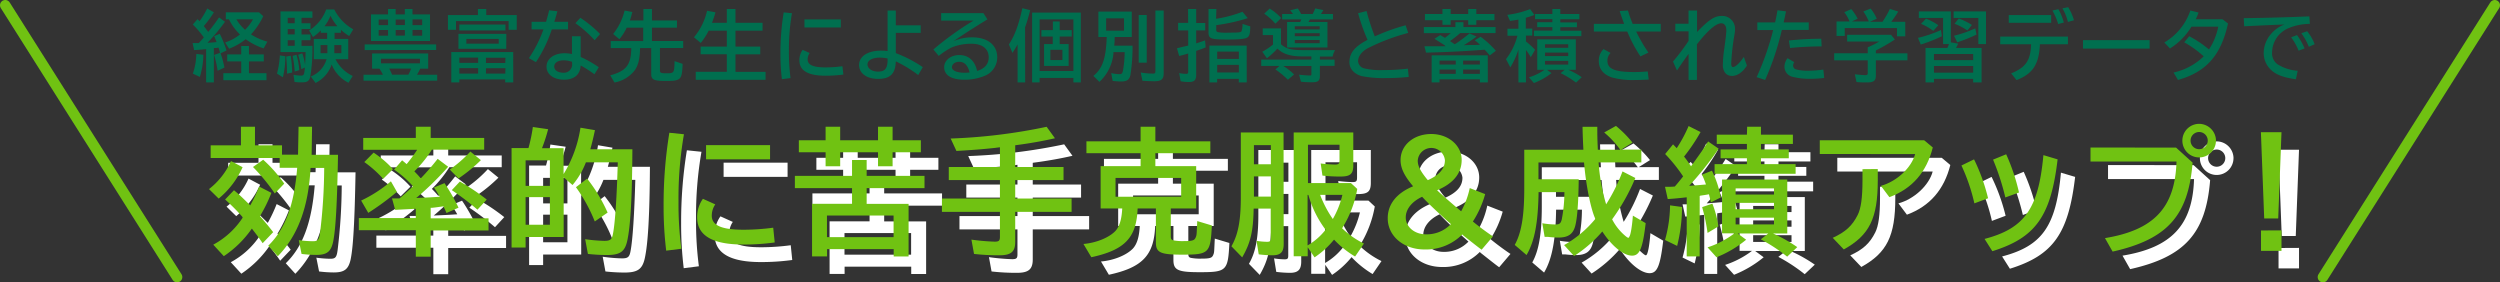
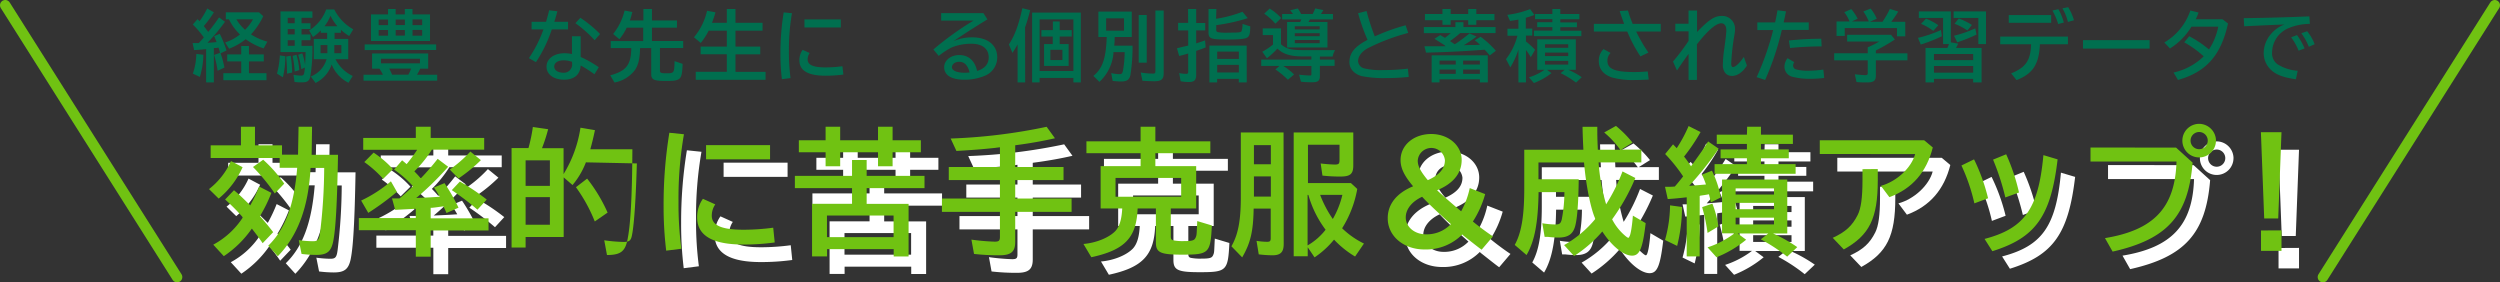
<svg xmlns="http://www.w3.org/2000/svg" viewBox="0 0 713 80.52">
  <rect x="0" y="0" width="713" height="80.52" fill="#333333" stroke="none" />
  <defs>
    <style>.cls-1{fill:#006f4f;}.cls-2{fill:#fff;}.cls-3{fill:#70c212;}.cls-4{fill:none;stroke:#70c212;stroke-linecap:round;stroke-miterlimit:10;stroke-width:3px;}</style>
  </defs>
  <g id="レイヤー_2" data-name="レイヤー 2">
    <g id="レイヤー_1-2" data-name="レイヤー 1">
      <path class="cls-1" d="M55.77,12.28l.92,0c.49-.51.73-.77,1.44-1.59A26.06,26.06,0,0,0,55,7l1.32-1.54c.15.13.35.33.6.59A27.19,27.19,0,0,0,59.1,2.43L61,3.51a30.94,30.94,0,0,1-2.87,3.92l.75,1c.15.18.26.35.51.68,1.23-1.52,2.33-3,3.08-4.14l1.7,1.23a52,52,0,0,1-5,6c1.3-.07,1.83-.11,2.6-.2-.28-.75-.41-1.08-.68-1.7l1.59-.66a31.83,31.83,0,0,1,1.92,4.76l-1.7.8A24.56,24.56,0,0,1,64,19.27l-1.94.91a28.3,28.3,0,0,0-1-4.52l1.65-.58,0-.15,0-.07c-.09-.33-.29-1-.38-1.28l-.33.05-.39.06-.22,0-.4,0V23.5H58.79V14c-1.24.14-2.27.22-3.42.29l-.44-2ZM55,21a18.75,18.75,0,0,0,1-5.62l2,.24a22.75,22.75,0,0,1-1,6.31ZM68.8,13.12H71v2.4h4.23v2H71v3.35h5v2H63.7v-2h5.1V17.51h-4v-2h4Zm6.28-8.51a20.12,20.12,0,0,1-3.5,5.2,16.54,16.54,0,0,0,4.67,2.07L75.19,13.8a18.19,18.19,0,0,1-5.11-2.62,18.14,18.14,0,0,1-4.74,2.71l-1.13-1.78a13.64,13.64,0,0,0,4.24-2.28,14.67,14.67,0,0,1-3.14-4.32h-.9v-2h9.46Zm-7.67.9a12.75,12.75,0,0,0,2.49,3,14.65,14.65,0,0,0,2.27-3Z" />
      <path class="cls-1" d="M79,21a25.7,25.7,0,0,0,.82-5.2l1.56.24a25.45,25.45,0,0,1-.7,6Zm10.1-7.93a48.29,48.29,0,0,1-.62,8.84c-.31,1.21-.86,1.58-2.38,1.58A14.63,14.63,0,0,1,84,23.37l-.29-2.05a10.61,10.61,0,0,0,2.07.24c.86,0,1-.17,1.17-2.31l-1,.46a28.88,28.88,0,0,0-.9-4.08l1.15-.42A15.32,15.32,0,0,1,87,18.52c.06-.77.13-2.14.15-3.68H80V3.26h9.1V5.07H86V6.64h2.56V8.29H86V9.83h2.56v1.64H86v1.61ZM81.86,21a46.32,46.32,0,0,0-.25-4.87l1.31-.24a36.32,36.32,0,0,1,.41,4.8Zm.19-14.37h2V5.07h-2Zm0,3.19h2V8.29h-2Zm0,3.25h2V11.47h-2Zm2,7.34a30.7,30.7,0,0,0-.6-4.46l1.1-.35A19.21,19.21,0,0,1,85.34,20Zm15.34,3.19a9.94,9.94,0,0,1-4.8-5.22A9.14,9.14,0,0,1,90,23.66l-1.36-1.85a7.46,7.46,0,0,0,4.49-4.92H89.49V11.11H93.3V9.35H91.49V8.67a13.1,13.1,0,0,1-2.23,1.89l-1.1-1.87a12,12,0,0,0,4.88-6h2.29a13.39,13.39,0,0,0,5.42,5.67l-1.17,1.92a16,16,0,0,1-2.36-1.79v.86h-1.8v1.76h3.9v5.78H95.68a10.62,10.62,0,0,0,4.92,4.78ZM91.43,12.85v2.32h1.94V12.85ZM96.25,7.5a13.82,13.82,0,0,1-2-3,11.89,11.89,0,0,1-1.72,3Zm-.9,7.67h2V12.85h-2Z" />
      <path class="cls-1" d="M119.85,19.58a16.6,16.6,0,0,1-.93,1.74h5.76V23h-21V21.32h5.54a15.34,15.34,0,0,0-1-1.74h-2.1V15.24h16v4.34Zm4.54-6.92v1.61H104V12.66ZM110.66,2.56h2.18V4.1h2.62V2.56h2.18V4.1h5v7.59H105.8V4.1h4.86ZM108,7.17h2.67V5.58H108Zm0,3h2.67V8.56H108Zm.66,7.89h11.11V16.76H108.65Zm2.34,1.5a15.93,15.93,0,0,1,.83,1.74h4.63a14.73,14.73,0,0,0,.8-1.74Zm1.85-12.41h2.62V5.58h-2.62Zm0,3h2.62V8.56h-2.62Zm7.56-4.61h-2.76V7.17h2.76Zm0,3h-2.76v1.63h2.76Z" />
-       <path class="cls-1" d="M147.38,4.3V8.49h-2.32V6h-15V8.49h-2.31V4.3h8.55V2.56h2.38V4.3Zm-1,19.2h-2.3v-.86H131v.86h-2.29V14.84h17.66Zm-2-9.59H130.75V9.66H144.4ZM144.16,7V8.69H131V7ZM131,17.93h5.36v-1.5H131ZM131,21h5.36V19.43H131ZM133,12.46h9.24V11.11H133Zm11.15,4H138.6v1.5h5.51Zm0,3H138.6V21h5.51Z" />
      <path class="cls-1" d="M155.73,6.22c.46-1.57.62-2.14.88-3.29l2.36.29c-.35,1.26-.51,1.85-.88,3H162V8.38h-4.63a38.6,38.6,0,0,1-4.52,9.35l-2-1.15A36.78,36.78,0,0,0,155,8.38h-3.39V6.22Zm9.88,4.12v5.91a31.31,31.31,0,0,1,5.16,2.93l-1.24,2a35.41,35.41,0,0,0-3.92-2.51c-.16,2.62-1.81,4.05-4.74,4.05s-5-1.47-5-3.72,2.14-3.82,5.18-3.82a9.41,9.41,0,0,1,2.07.24V10.34Zm-2.45,7.3a7.08,7.08,0,0,0-2.4-.44c-1.61,0-2.69.7-2.69,1.78s1.1,1.77,2.73,1.77a2.36,2.36,0,0,0,2.36-2.67Zm6.44-6.17a34.52,34.52,0,0,0-5.49-4.85l1.41-1.55a35,35,0,0,1,5.62,4.63Z" />
      <path class="cls-1" d="M183.5,5.84V2.56h2.44V5.84h7.13V7.89h-7.13v3.8h8.91v2h-6.64v6.35c0,.75.27.86,1.9.86,2.07,0,2.16-.13,2.27-2.91l0-.55,2.3.77c-.16,4.55-.47,4.88-4.77,4.88-3.46,0-4.18-.36-4.18-2V13.71h-3.18c-.07,3-.46,4.66-1.39,6.16a9.42,9.42,0,0,1-5.91,3.66l-1.21-2.05c4.59-1.22,5.95-3,6-7.77h-5.86v-2h9.26V7.89h-4.7a15.84,15.84,0,0,1-2.09,3.29L174.87,9.7A17.41,17.41,0,0,0,178.14,3l2.2.42a23,23,0,0,1-.7,2.42Z" />
      <path class="cls-1" d="M207.29,6.5V2.56h2.47V6.5h7.72V8.75h-7.72V13.3h7.06v2.2h-7.06v5h8.58v2.25H198.43V20.48h8.86v-5h-7.47V13.3h7.47V8.75h-5.18a19,19,0,0,1-2.25,3.49l-1.94-1.61a17.79,17.79,0,0,0,3.73-7.56l2.4.44a26.16,26.16,0,0,1-1,3Z" />
      <path class="cls-1" d="M223,22.58a57.76,57.76,0,0,1-.42-7.28,71.27,71.27,0,0,1,.93-11.77l2.36.24A60,60,0,0,0,225,14.66a55.48,55.48,0,0,0,.46,7.61Zm17.53-1.32a38.17,38.17,0,0,1-5.11.33c-5,0-7.43-1.46-7.43-4.37a5,5,0,0,1,.92-3l2,.9a3.2,3.2,0,0,0-.57,1.83c0,1.57,1.58,2.27,5.13,2.27a36.52,36.52,0,0,0,4.79-.33Zm-.73-15.73v2.3H229.43V5.53Z" />
-       <path class="cls-1" d="M255.48,3V7.23h7.1V9.37h-7.1v5.78a37.06,37.06,0,0,1,7.7,4l-1.3,2.25a36.24,36.24,0,0,0-6.4-3.9c-.08,3.5-1.61,5-5,5s-5.47-1.64-5.47-4,2.4-4.06,6.24-4.06c.42,0,1.06,0,1.89.11V3Zm-2.36,13.67a11.73,11.73,0,0,0-2.2-.24c-2.07,0-3.51.77-3.51,1.92s1.22,2.07,3,2.07c2,0,2.73-.88,2.73-3.39Z" />
      <path class="cls-1" d="M280.47,3.75l1.14,1.78c-3.7,2.25-7.19,4.5-9.7,6.22a13.17,13.17,0,0,1,5.34-1.1c4.41,0,7.16,2.18,7.16,5.69a5.64,5.64,0,0,1-3.37,5.2,14.86,14.86,0,0,1-6,1.19c-3.71,0-5.76-1.28-5.76-3.59,0-1.92,1.88-3.44,4.28-3.44,2.65,0,4.43,1.56,5.12,4.54,2.2-.7,3.3-2,3.3-3.9,0-2.4-1.83-3.86-4.85-3.86a14.57,14.57,0,0,0-5.82,1.1,23.34,23.34,0,0,0-3.59,2.36l-1.52-1.83a86.53,86.53,0,0,1,11.46-8.24h-9.24V3.75Zm-6.93,13.87c-1.14,0-2.05.68-2.05,1.56s1.32,1.57,3.55,1.57a13.12,13.12,0,0,0,1.5-.09C276,18.61,275.06,17.62,273.54,17.62Z" />
      <path class="cls-1" d="M292.38,23.5h-2.16V12.66a27.21,27.21,0,0,1-1.48,2.42l-1-2.42c1.66-2.52,2.76-5.47,3.84-10.32l2.22.55a45.93,45.93,0,0,1-1.45,4.92Zm15.87,0h-2.11V22.23H296.5V23.5h-2.14V3.59h13.89ZM296.5,20.24h9.64V5.53H296.5Zm8.27-7.67v6.24h-7V12.57h2.47V10.41H297V8.6h3.28V6.13h1.94V8.6h3.44v1.81h-3.44v2.16Zm-5.2,1.63v2.93H303V14.2Z" />
      <path class="cls-1" d="M317.9,10.56c0,.84,0,1.48-.13,2.47H323a50.2,50.2,0,0,1-.61,8.4c-.33,1.35-1,1.81-2.74,1.81a19.24,19.24,0,0,1-2.33-.18l-.4-2.22a10.52,10.52,0,0,0,2.29.31c.71,0,.86-.16,1.06-1a30,30,0,0,0,.48-5.29h-3.19a1.66,1.66,0,0,0,0,.27l0,.11a12.68,12.68,0,0,1-4,8.11l-1.72-1.7c2.63-2.16,3.58-5,3.8-11.09h-2.38V3.31h9.52v7.25Zm-2.43-1.81h5.1V5.23h-5.1Zm11.58-4.47v13.6h-2.29V4.28ZM331.88,3V20.88c0,1.72-.66,2.29-2.69,2.29-.86,0-2.25-.06-3.38-.15l-.46-2.34a21.7,21.7,0,0,0,3.4.31c.66,0,.77-.11.77-.79V3Z" />
      <path class="cls-1" d="M338.83,2.56h2.32v4h2.58V8.67h-2.58v3.7c.75-.22,1.76-.57,2.53-.86l.18,2c-.71.31-1.83.73-2.71,1v6.88c0,1.46-.55,2-2.07,2a12.45,12.45,0,0,1-2.36-.22l-.42-2.33a9.78,9.78,0,0,0,2,.22c.44,0,.57-.14.57-.58V15.26c-1.39.42-1.58.46-2.58.7l-.61-2.2,2.09-.51,1-.22.11,0V8.67H336V6.53h2.86Zm8,2.8a35.68,35.68,0,0,0,7.52-2l1.52,1.81a50.9,50.9,0,0,1-9,2V8.47a.63.63,0,0,0,.53.72,15.47,15.47,0,0,0,3,.12c3.11,0,3.55-.07,3.72-.49a6.62,6.62,0,0,0,.25-2l2.2.7c0,1.83-.2,2.56-.62,3s-1.49.75-5.73.75c-5,0-5.55-.22-5.55-2.09V2.56h2.24Zm8.74,18.14H353.3v-1h-6.18v1h-2.2V13h10.63Zm-8.43-6.7h6.18V14.71h-6.18Zm0,3.86h6.18V18.5h-6.18Z" />
      <path class="cls-1" d="M365.34,12.63c1.41,1.24,2.8,1.64,5.8,1.66h9.64a5.07,5.07,0,0,0-.71,1.83h-3.64V17h4.19v1.79h-4.19v2.82c0,1.41-.5,1.85-2.18,1.85a28.79,28.79,0,0,1-3.22-.15l-.53-2c1.26.13,2.47.22,3,.22s.51-.06.51-.5V18.83h-8a17.18,17.18,0,0,1,3.06,2.4l-1.76,1.52a24.15,24.15,0,0,0-3.57-2.95l1.19-1h-5.23V17H374v-.92h-3c-3.11-.05-5.12-.71-6.68-2.23a21.63,21.63,0,0,1-3,2.76L360,14.75a17,17,0,0,0,3.06-2.05V10h-2.93V8.09h5.2Zm-1.59-5.88a18.52,18.52,0,0,0-3.19-2.85l1.54-1.45a15,15,0,0,1,3.29,2.69Zm1.92-1.22V4h3.09a6.89,6.89,0,0,0-.82-1.06l2.19-.53A9.52,9.52,0,0,1,371.07,4h3.31c.31-.62.53-1.11.73-1.59l2.31.46c-.24.42-.39.64-.61,1L376.7,4h3.46V5.53h-6.57a7.49,7.49,0,0,1-.42.75h5.42v7.26H367.08V6.28h3.73a6.87,6.87,0,0,0,.33-.75Zm3.6,2.85h7.1V7.5h-7.1Zm0,1.94h7.1V9.46h-7.1Zm0,2h7.1V11.4h-7.1Z" />
      <path class="cls-1" d="M401.77,21.94a63.86,63.86,0,0,1-6.61.33,32.34,32.34,0,0,1-6.75-.55c-2.25-.62-3.55-2.1-3.55-4,0-2.6,1.5-4.45,5.16-6.35a54.74,54.74,0,0,1-2.69-7.6l2.41-.62a62.21,62.21,0,0,0,2.35,7.23,55.55,55.55,0,0,1,8.8-3.17l.73,2.18a57.91,57.91,0,0,0-11.69,4.45c-1.63.95-2.6,2.27-2.6,3.57a2.23,2.23,0,0,0,1.79,2.1,20.43,20.43,0,0,0,5.31.48,60.86,60.86,0,0,0,7.1-.41Z" />
      <path class="cls-1" d="M416.44,9.44a33.52,33.52,0,0,1-2.89,2.27l.11.09,1.24.83a44.44,44.44,0,0,0,4.21-3.1l2,.9c-1.06.79-2.14,1.54-3.66,2.47l1.76-.07,1.74,0,1.15-.07c-.47-.44-.93-.84-1.48-1.28l1.65-1a27.38,27.38,0,0,1,4.35,4l-1.74,1.34c-.62-.72-1.06-1.23-1.46-1.65-4.81.4-11.49.73-16.71.84l-.47-1.81c2.47,0,3.07,0,4,0l2,0L412,12.9c-1-.66-2-1.28-2.89-1.83L410.75,10c.36.2,1.08.64,1.35.79.68-.5,1-.79,1.67-1.34h-7.69V7.72h9V6.33h2.29V7.72h9.17V9.44Zm-5.05-6.88h2.34V4h5V2.56h2.31V4h5.18V5.76h-5.18V7.08h-2.31V5.76h-5V7.08h-2.34V5.76h-5V4h5ZM424.33,23.5h-2.27v-.88H410.55v.88h-2.24V15.79h16Zm-13.78-5.09h4.63V17.29h-4.63Zm0,2.65h4.63V19.84h-4.63Zm11.51-3.77h-4.78v1.12h4.78Zm0,2.55h-4.78v1.22h4.78Z" />
      <path class="cls-1" d="M433.06,14.11a21.43,21.43,0,0,1-2.32,5.09l-1.23-2.33a18.29,18.29,0,0,0,3.26-6.68h-2.84v-2h3.13V5.58c-1.22.22-1.61.29-2.41.37l-.77-1.72a26.75,26.75,0,0,0,6.51-1.63l1.21,1.66c-.77.3-1.26.46-2,.68l-.44.13V8.16H437v2H435.2v1.67a20.06,20.06,0,0,1,2.6,2.38l-1.22,2.08a22,22,0,0,0-1.38-2.05V23.5h-2.14Zm14.22,5.8a23.35,23.35,0,0,1,3.83,2.1l-1.61,1.54a28,28,0,0,0-4.41-2.69l1.17-.95h-5.05l1.26.95a18.67,18.67,0,0,1-5,2.82l-1.41-1.63a15.48,15.48,0,0,0,4.43-2.14h-2.07V11.22h11v8.69ZM442.74,2.56H445V4h5.43v1.5H445v.88h4.74V7.76H445v1h6v1.55H437.47V8.73h5.27v-1h-4.33V6.33h4.33V5.45H437.8V4h4.94Zm-2.1,11.07h6.62v-1h-6.62Zm0,2.36h6.62V15h-6.62Zm0,2.44h6.62V17.35h-6.62Z" />
      <path class="cls-1" d="M463.21,6.81c-.39-1-.92-2.53-1.28-3.66L464.29,3a34.48,34.48,0,0,0,1.35,3.81h8V9h-7a45.59,45.59,0,0,0,3.49,6l-2.27,1.08A39.37,39.37,0,0,1,464.1,9h-9.53V6.81Zm7,15.88c-1.88.09-3,.13-3.84.13a22.84,22.84,0,0,1-6.55-.7c-2.51-.82-3.84-2.45-3.84-4.72A4.6,4.6,0,0,1,457.33,14l2,1.1a3,3,0,0,0-.89,2.29c0,2.27,2.14,3.16,7.68,3.16,1.27,0,2.25-.05,3.81-.18Z" />
      <path class="cls-1" d="M484,3V9.13c3.39-3.53,5-4.59,7.08-4.59a3.65,3.65,0,0,1,3.74,3.93,7,7,0,0,1-.13,1.32,64.33,64.33,0,0,0-.95,8.33c0,.67.18,1,.51,1,.71,0,2-1.24,3.09-2.89l.88,2.47c-1.17,1.87-2.73,2.95-4.23,2.95a2.43,2.43,0,0,1-2-.9,3.83,3.83,0,0,1-.62-2.56,31.4,31.4,0,0,1,.36-4.08c.11-.75.22-1.52.31-2.29.17-1.3.17-1.35.3-2.8a3,3,0,0,0,0-.46c0-1.22-.55-1.92-1.46-1.92-1.45,0-3.88,2.09-6.92,6V22.8h-2.38V15.35q-2.06,2.87-3.31,4.76l-1.13-2.56a61.8,61.8,0,0,0,4.44-5.89V8.93H477.8V6.77h3.77V3Z" />
      <path class="cls-1" d="M506.26,6.39c.27-1.14.38-1.74.68-3.46l2.43.31c-.2,1-.44,2.21-.68,3.15h7.16V8.53h-7.67a79,79,0,0,1-4.76,14.27L501,22a79.27,79.27,0,0,0,4.71-13.43h-4.52V6.39Zm14,15.84a31.13,31.13,0,0,1-3.92.24,19,19,0,0,1-5.31-.62A2.94,2.94,0,0,1,508.93,19a4,4,0,0,1,.88-2.4l1.92,1.13a1.62,1.62,0,0,0-.33.92,1.12,1.12,0,0,0,.7,1.1,12.26,12.26,0,0,0,3.58.42,29.33,29.33,0,0,0,4.34-.33ZM510.19,11.55a86.68,86.68,0,0,1,9.23-.5l.11,2.18c-3.06,0-6.41.18-9,.46Z" />
      <path class="cls-1" d="M535,15.21h9v2h-9v4.36c0,1.46-.64,1.94-2.53,1.94-1,0-2.12,0-3-.13L529,21.19c1.7.18,2.42.24,3,.24s.68-.15.68-.73V17.2h-9.57v-2h9.57V13.49a21.47,21.47,0,0,0,3.27-1.65H526.8V9.92h12.52l1.1,1.35A61.92,61.92,0,0,1,535,14.4Zm-7.5-9.08A11.41,11.41,0,0,0,526,3.48l2-.88a14.78,14.78,0,0,1,1.81,2.74l-1.7.79H533L532.93,6l0,0a16,16,0,0,0-1.5-2.73l2.07-.82a12.57,12.57,0,0,1,1.76,2.89l-2,.88h3.62a28.41,28.41,0,0,0,2.12-3.68l2.38.75a28.79,28.79,0,0,1-2,2.93h4v4.15h-2.36V8H526.12v2.25h-2.34V6.13Z" />
      <path class="cls-1" d="M547,10.8a34.33,34.33,0,0,0,6.57-2.24l.24,1.78a44,44,0,0,1-6,2.36Zm9.37,1.28,2.09.36a9.29,9.29,0,0,1-.61,1.23h7.29V23.5h-2.4v-1H551.57v1h-2.4V13.67h6.22a7.58,7.58,0,0,0,.44-1.1h-1.66V5.12h-6.92V3.26h9.13Zm-5-3.28a15.84,15.84,0,0,0-3.48-2l1.41-1.48a16.74,16.74,0,0,1,3.51,1.88Zm.2,8.35h11.18V15.41H551.57Zm0,3.58h11.18v-1.9H551.57Zm14.84-8.16h-2.18V5.12h-7.06V3.26h9.24Zm-9.13-2.38a33.27,33.27,0,0,0,6.07-2.1l.35,1.77a43.48,43.48,0,0,1-5.49,2.2Zm3.82-1.5a17.72,17.72,0,0,0-3.66-1.92l1.19-1.5a18.63,18.63,0,0,1,3.77,1.85Z" />
      <path class="cls-1" d="M589.78,10.43v2.2h-8c-.24,5.65-2,8.41-6.66,10.21l-1.54-1.92c4.14-1.65,5.56-3.7,5.69-8.29h-8.8v-2.2ZM585,4.3V6.5h-12.1V4.3Zm2,2.56A19.46,19.46,0,0,0,585.35,3l1.7-.38a16.71,16.71,0,0,1,1.56,3.8Zm2.77-.6a14.63,14.63,0,0,0-1.56-3.88l1.63-.33a14.24,14.24,0,0,1,1.65,3.73Z" />
      <path class="cls-1" d="M613.07,11.44v2.43h-19V11.44Z" />
      <path class="cls-1" d="M635.43,6.7c-2,9.07-6.18,13.81-14.27,16.1l-1.26-2.12a17.74,17.74,0,0,0,8.6-4.61,29.6,29.6,0,0,0-5.55-4l1.41-1.74A30.47,30.47,0,0,1,630,14.11a18.49,18.49,0,0,0,2.65-6.5H625a18.9,18.9,0,0,1-6.13,6.22l-1.59-1.72A16.81,16.81,0,0,0,624.69,3l2.34.58c-.25.66-.49,1.25-.8,1.92h7.65Z" />
      <path class="cls-1" d="M639.92,5.18c5.69-.06,13.42-.28,18.72-.51l.13,2.14a15.87,15.87,0,0,0-6,1.19A7.59,7.59,0,0,0,648,14.86a3.86,3.86,0,0,0,1.61,3.51,12.41,12.41,0,0,0,5.69,1.81l-.51,2.42c-3.42-.46-5.62-1.28-7-2.58a6.55,6.55,0,0,1-2.18-5.09,8.3,8.3,0,0,1,2-5.14A9.15,9.15,0,0,1,651.49,7c-2.4.06-7.14.28-11.46.5Zm15.65,9.28a17.58,17.58,0,0,0-2.14-3.83l1.68-.62a19.06,19.06,0,0,1,2.16,3.79Zm2.91-1.12a16.77,16.77,0,0,0-2.14-3.86L658,8.91a13.44,13.44,0,0,1,2.14,3.7Z" />
      <path class="cls-2" d="M64.61,58.93a20.86,20.86,0,0,0,6.27-8l3.31,1.76a24.65,24.65,0,0,1-6.82,8.95ZM90.15,41.14H94l-.12,8h7.52C101.16,63,100.73,70.53,100,74c-.62,2.8-1.79,3.7-4.82,3.7A33.88,33.88,0,0,1,91,77.42l-.78-3.93a31.21,31.21,0,0,0,4,.31c1.44,0,1.79-.43,2.06-2.41A157.39,157.39,0,0,0,97.46,52.9H93.57C93,63.92,90,72.17,84.23,78.08l-2.73-3c4.83-4.68,7.4-11.56,8.26-22.23h-5V50.06H65.08V46.44h8.64v-5.3h4v5.3h7.71v2.68H90ZM65.82,74.78A23,23,0,0,0,74.26,67a55.54,55.54,0,0,0-5.06-5.1l2.53-2.65c1.72,1.44,2.22,1.95,4.64,4.32a42.25,42.25,0,0,0,2.53-5.37L82.4,60a41.44,41.44,0,0,1-3.27,6.65c1.48,1.68,2.65,3.08,3.78,4.56l-3,3.15c-1-1.48-2-2.77-3.08-4.17a29.93,29.93,0,0,1-8,7.87Zm17.55-14.6a55.88,55.88,0,0,0-6.22-7.55l2.91-2.07a37.9,37.9,0,0,1,6,6.82Z" />
      <path class="cls-2" d="M128.17,47.68a34.31,34.31,0,0,1-5,6.19c.77.78,1.28,1.33,1.83,2a68.86,68.86,0,0,0,4.82-5.57l3,2.26a85.11,85.11,0,0,1-9.11,8.91c3.47-.15,4.17-.19,6.7-.35-.43-.77-.86-1.48-1.64-2.64l3-1.25a54.64,54.64,0,0,1,4,7l-3.43,1.52c-.23-.55-.31-.7-.5-1.13a7.27,7.27,0,0,1-.35-.78c-1.68.23-2.38.35-3.35.43h-.31v3h16.5v3.46h-16.5v7.47h-4.24V70.65H107.34V67.19h16.24V64.54l-5.88.31-.9-3.27c.74,0,1.44,0,2.14,0,1.21-1,2.73-2.37,3.86-3.46a31,31,0,0,0-5.41-4.75l2.29-2.65c.63.51.9.74,1.29,1.09a43,43,0,0,0,3-4.09H108.59V44.34h15v-3.2h4.24v3.2h15.26v3.34ZM108,62.2a37.81,37.81,0,0,0,8.49-5.49l1.71,3a75.19,75.19,0,0,1-8.17,6ZM114.27,56a32.3,32.3,0,0,0-5.37-4.78l2.65-2.69a28.26,28.26,0,0,1,5.52,4.71Zm19-2.64a35.94,35.94,0,0,0,5.88-5.14l3,2.45a44.29,44.29,0,0,1-6.38,5.22Zm7.9,11.44a72.93,72.93,0,0,0-7.32-5.57l2.3-2.45a59.24,59.24,0,0,1,7.67,5.14Z" />
-       <path class="cls-2" d="M172.1,51.3a22.85,22.85,0,0,1-3.81,6.47l-2.53-2.18v17H154.9v3h-4V47.22h4.82a45.16,45.16,0,0,0,1.25-6l4.36.63a48.39,48.39,0,0,1-1.75,5.41h6.15v7.39a35.32,35.32,0,0,0,4.82-13.23l4.13.7c-.47,2.26-.93,4.05-1.32,5.45h12c-.08,13.93-.55,22-1.48,26.16-.7,3.07-2.07,4-5.77,4a50.17,50.17,0,0,1-5.44-.31l-.78-4.2a45.17,45.17,0,0,0,5.45.47c1.71,0,2.18-.35,2.49-2.07.62-3.19,1.09-10.66,1.36-20.32ZM154.9,58h6.93V50.72H154.9Zm0,11.09h6.93V61.23H154.9Zm19.73-.93a44.63,44.63,0,0,0-5.37-9.77l3.19-2.45a45.42,45.42,0,0,1,5.84,9.69Z" />
      <path class="cls-2" d="M195,76.49a103.3,103.3,0,0,1-.74-12.85,126.39,126.39,0,0,1,1.64-20.78l4.16.43a106.55,106.55,0,0,0-1.55,19.22,98.22,98.22,0,0,0,.81,13.43Zm30.95-2.34a65.07,65.07,0,0,1-9,.59c-8.76,0-13.12-2.57-13.12-7.71a8.92,8.92,0,0,1,1.64-5.33L209,63.29a5.63,5.63,0,0,0-1,3.23c0,2.77,2.81,4,9.07,4a65.08,65.08,0,0,0,8.45-.58ZM224.62,46.4v4.05H206.37V46.4Z" />
      <path class="cls-2" d="M264.13,63.14v15h-4.25V76.06h-19v2.06h-4.28v-15H248V58.66H231.7v-3.5H248V50.64h4.17v4.52h16.5v3.5h-16.5v4.48Zm-23.67-22h4.16V45h10.79V41.14h4.16V45h8.06v3.42h-8.06v4h-4.16v-4H244.62v4h-4.16v-4h-7.63V45h7.63Zm.39,25.34v6.15h19V66.48Z" />
      <path class="cls-2" d="M294.54,52.63h13.78v3.73H294.54v5.26h16.08v3.81H294.54V74c0,2.8-1.2,3.81-4.51,3.81a61.66,61.66,0,0,1-7.24-.39l-.74-4.08a61.44,61.44,0,0,0,6.62.58c1.2,0,1.51-.27,1.51-1.36V65.43H273.64V61.62h16.54V56.36H275.59V52.63h14.59V47l-1.59.2c-3.62.39-6.23.58-10.82.85l-1.64-3.54a158.29,158.29,0,0,0,27.37-3.35l2.37,3.27c-3.39.78-7.05,1.44-11.33,2Z" />
      <path class="cls-2" d="M346.15,52.39V64.46h-7.24v7.9c0,.78.15,1,.66,1.17a13.86,13.86,0,0,0,3.07.23c2.42,0,3-.19,3.35-1s.27-.82.47-4.71l4.16,1.25c-.39,7.94-.78,8.33-8.48,8.33-6.23,0-7.48-.59-7.48-3.51V64.46h-5.21c-.31,8.33-3.62,11.83-13.2,13.9L314,74.58c3.62-.31,7.28-1.79,9.11-3.7,1.17-1.28,1.79-3.31,1.95-6.42H318.9V52.39h11.4V48.7H314.85V45.31H330.3V41.14h4.21v4.17h15.68V48.7H334.51v3.69Zm-23,3.35v5.37h18.72V55.74Z" />
-       <path class="cls-2" d="M371.11,74.58c0,2.34-.9,3.23-3.23,3.23a32.77,32.77,0,0,1-3.89-.27l-.63-3.85a19.86,19.86,0,0,0,3,.27c.85,0,1.05-.2,1.05-1.09V64.5h-4.87c-.11,6.5-.89,9.81-3.27,13.9l-3.07-3.16c1.91-3.31,2.68-7.32,2.68-14V42.78h12.19Zm-8.49-22.73h4.83V46.4h-4.83Zm0,9.22h4.83V55.31h-4.83Zm29.47-2.18a31.18,31.18,0,0,1-4.32,11.21A24,24,0,0,0,394,74.46l-2.53,3.7a27.44,27.44,0,0,1-6-4.82,25.39,25.39,0,0,1-5.56,5.06l-1.95-2.88v2.56h-4V42.78h17v9.34c0,2.49-.82,3.23-3.7,3.23a45,45,0,0,1-5.1-.27l-.5-3.46a39.76,39.76,0,0,0,4.05.31c1.09,0,1.32-.24,1.32-1.29V46.28h-9V57.22h12.26Zm-14.17,1.68V75a17.87,17.87,0,0,0,5.14-4.48,30.09,30.09,0,0,1-4.91-9.92Zm3.58,0a32.16,32.16,0,0,0,3.62,6.89,25.53,25.53,0,0,0,2.73-6.89Z" />
      <path class="cls-2" d="M427.56,76.22c-1.17-.86-2.3-1.76-5.14-4l-.39-.35a14.54,14.54,0,0,1-10.74,4.28c-6,0-10.51-3.82-10.51-8.91,0-4,2.53-7.17,7.24-9.11-2.53-3-3.58-5.18-3.58-7.48,0-4.24,3.73-7.43,8.76-7.43,4.86,0,8.67,3.23,8.67,7.39,0,3.82-2.41,6.74-7,8.65,1.13,1.12,4.13,3.73,6.85,6a23.62,23.62,0,0,0,2.45-6.62l4.4,1.72a28.51,28.51,0,0,1-3.5,7.82c1.59,1.32,4.05,3.15,5.72,4.24ZM405.92,67c0,2.73,2.53,4.83,5.76,4.83a9.51,9.51,0,0,0,7.12-2.92c-3.78-3.35-6.5-5.92-8.21-7.79C407.67,62.48,405.92,64.66,405.92,67Zm6.3-10.62c3.31-1.48,4.87-3.31,4.87-5.69a3.89,3.89,0,0,0-7.75.12c0,1.48.7,2.88,2.57,5.21Z" />
      <path class="cls-2" d="M467,47.57l-.12-.16a27.9,27.9,0,0,0-4.36-4.63l3.35-1.87a32,32,0,0,1,4.71,4.75l-3.19,2h5.72v3.66H460.92a54.8,54.8,0,0,0,2.15,11.95,50.35,50.35,0,0,0,4.67-9.38l3.66,1.87a58.15,58.15,0,0,1-6.62,11.79,15.22,15.22,0,0,0,3.93,4.87c.35.27.54.39.7.39.51,0,1-2.61,1.29-6.31l3.65,2.14c-.85,7.21-1.71,9.27-3.89,9.27-2.41,0-5.8-2.73-8.48-6.89a37.09,37.09,0,0,1-8.06,7l-2.84-3.12A31.84,31.84,0,0,0,460,67.42c-1.28-2.61-2.73-9.81-3.23-16.08h-13v4.79h11.48c-.08,6.58-.39,11-1,13.31s-2,3.31-4.75,3.31a25.69,25.69,0,0,1-3-.19l-.43,0-.54,0-.66-3.89a23.71,23.71,0,0,0,3.7.35c1.16,0,1.51-.24,1.83-1.37a41.43,41.43,0,0,0,.77-7.86H443.8c-.12,8.64-1.13,14.05-3.43,17.95L437,74.85c1.9-3.42,2.72-8.17,2.72-16.15v-11h16.86c-.08-1.63-.2-4.08-.24-6.54h4.21c0,2.46,0,3.12.15,6.54h6.43Z" />
      <path class="cls-2" d="M479.86,73.45a37.64,37.64,0,0,0,1.44-9.88l3.42.46a46.39,46.39,0,0,1-1.4,11.1Zm0-15.18c.74,0,.89,0,1.28,0s.7,0,1.52-.08c.78-.89,1.32-1.55,2.37-2.88a45.09,45.09,0,0,0-5.13-6.38l2.25-2.76,1.05,1.09a40.23,40.23,0,0,0,3.39-6.31L490,42.66a52.07,52.07,0,0,1-4.71,7c.82,1,1.2,1.63,2,2.76,1.87-2.61,3-4.2,3.35-4.71s.78-1.2,1.52-2.37l3,2.06A92.46,92.46,0,0,1,486.75,58c1.55-.12,2.29-.16,4.79-.39a29.32,29.32,0,0,0-1.13-2.8l2.84-1.13a29.73,29.73,0,0,1,2.53,7.63l-2.84,1.4c-.2-1-.28-1.21-.55-2.3-.7.12-1.05.2-1.91.31l-.73.12V78.12h-3.7V61.27c-1.6.19-4.05.43-5.41.5ZM492,71.43a53.48,53.48,0,0,0-1.55-7.36l2.92-1a29.41,29.41,0,0,1,1.71,6.5Zm18.65.15a42.12,42.12,0,0,1,6.93,3.9L514.7,78.2a48.17,48.17,0,0,0-7.52-4.94l2.14-1.68h-8.75L503,73.37a31.75,31.75,0,0,1-8.45,5L492,75.55a26.23,26.23,0,0,0,7.67-4h-3.54V56.21h18.6V71.58Zm-7.36-30.44h3.93V43.4h9.11v2.65h-9.11v1.56h7.94v2.53h-7.94v1.67h9.89v2.76H494V51.81h9.22V50.14h-7.51V47.61h7.51V46.05h-8.6V43.4h8.6ZM500,60.49h10.94V58.74H500Zm0,4.17h10.94v-1.8H500ZM500,69h10.94V67.07H500Z" />
      <path class="cls-2" d="M553.77,45l2.46,2.06c-1.76,7-5.84,11.76-12.38,14.17L541.43,58c4.48-1.21,8.72-5.14,9.77-9.07H524V45Zm-13.23,8.21v3.27c0,10.82-2.38,15.61-9.69,19.66l-3.16-3.31c3.66-1.68,5.57-3.43,7.13-6.54.93-1.83,1.36-4.94,1.36-9.85V53.25Z" />
      <path class="cls-2" d="M568.09,63A52.12,52.12,0,0,0,564.4,52.2L568,50.45A53.88,53.88,0,0,1,572,61.54ZM571,73.14c11.41-3,15.38-8.6,16.78-23.9l4.05,1.21c-1.91,16.23-6.27,22.34-18.61,26.19Zm5.92-11.83a69.19,69.19,0,0,0-3.5-10.78L577.16,49a56.32,56.32,0,0,1,3.66,10.9Z" />
      <path class="cls-2" d="M625.62,47.1l4.71,4.28c-1.21,15.18-7.24,21.88-22.81,25.38l-2.18-3.85c14-2.3,20-8.72,20.4-21.84H601.21v-4Zm11.37-2a4.79,4.79,0,1,1-4.75-4.78A4.84,4.84,0,0,1,637,45.15Zm-7.24,0a2.45,2.45,0,1,0,4.9,0,2.45,2.45,0,1,0-4.9,0Z" />
      <path class="cls-2" d="M655.68,42.7l-.93,24.6h-4l-.94-24.6Zm0,28v5.84h-5.84V70.73Z" />
      <path class="cls-3" d="M59.61,53.93a20.86,20.86,0,0,0,6.27-8l3.31,1.76a24.65,24.65,0,0,1-6.82,8.95ZM85.15,36.14H89l-.12,8h7.52C96.16,58,95.73,65.53,95,69c-.62,2.8-1.79,3.7-4.82,3.7A33.88,33.88,0,0,1,86,72.42l-.78-3.93a31.21,31.21,0,0,0,4,.31c1.44,0,1.79-.43,2.06-2.41A157.39,157.39,0,0,0,92.46,47.9H88.57C88,58.92,85,67.17,79.23,73.08l-2.73-3c4.83-4.68,7.4-11.56,8.26-22.23h-5V45.06H60.08V41.44h8.64v-5.3h4v5.3h7.71v2.68H85ZM60.82,69.78A23,23,0,0,0,69.26,62a55.54,55.54,0,0,0-5.06-5.1l2.53-2.65c1.72,1.44,2.22,1.95,4.64,4.32a42.25,42.25,0,0,0,2.53-5.37L77.4,55a41.44,41.44,0,0,1-3.27,6.65c1.48,1.68,2.65,3.08,3.78,4.56l-3,3.15c-1-1.48-2-2.77-3.08-4.17a29.93,29.93,0,0,1-8,7.87Zm17.55-14.6a55.88,55.88,0,0,0-6.22-7.55l2.91-2.07a37.9,37.9,0,0,1,6,6.82Z" />
      <path class="cls-3" d="M123.17,42.68a34.31,34.31,0,0,1-5,6.19c.77.78,1.28,1.33,1.83,2a68.86,68.86,0,0,0,4.82-5.57l3,2.26a85.11,85.11,0,0,1-9.11,8.91c3.47-.15,4.17-.19,6.7-.35-.43-.77-.86-1.48-1.64-2.64l3-1.25a54.64,54.64,0,0,1,4,7l-3.43,1.52c-.23-.55-.31-.7-.5-1.13a7.27,7.27,0,0,1-.35-.78c-1.68.23-2.38.35-3.35.43h-.31v3h16.5v3.46h-16.5v7.47h-4.24V65.65H102.34V62.19h16.24V59.54l-5.88.31-.9-3.27c.74,0,1.44,0,2.14,0,1.21-1,2.73-2.37,3.86-3.46a31,31,0,0,0-5.41-4.75l2.29-2.65c.63.51.9.74,1.29,1.09a43,43,0,0,0,3-4.09H103.59V39.34h15v-3.2h4.24v3.2h15.26v3.34ZM103,57.2a37.81,37.81,0,0,0,8.49-5.49l1.71,3a75.19,75.19,0,0,1-8.17,6ZM109.27,51a32.3,32.3,0,0,0-5.37-4.78l2.65-2.69a28.26,28.26,0,0,1,5.52,4.71Zm19-2.64a35.94,35.94,0,0,0,5.88-5.14l3,2.45a44.29,44.29,0,0,1-6.38,5.22Zm7.9,11.44a72.93,72.93,0,0,0-7.32-5.57l2.3-2.45a59.24,59.24,0,0,1,7.67,5.14Z" />
-       <path class="cls-3" d="M167.1,46.3a22.85,22.85,0,0,1-3.81,6.47l-2.53-2.18v17H149.9v3h-4V42.22h4.82a45.16,45.16,0,0,0,1.25-6l4.36.63a48.39,48.39,0,0,1-1.75,5.41h6.15v7.39a35.32,35.32,0,0,0,4.82-13.23l4.13.7c-.47,2.26-.93,4.05-1.32,5.45h12c-.08,13.93-.55,22-1.48,26.16-.7,3.07-2.07,4-5.77,4a50.17,50.17,0,0,1-5.44-.31l-.78-4.2a45.17,45.17,0,0,0,5.45.47c1.71,0,2.18-.35,2.49-2.07.62-3.19,1.09-10.66,1.36-20.32ZM149.9,53h6.93V45.72H149.9Zm0,11.09h6.93V56.23H149.9Zm19.73-.93a44.63,44.63,0,0,0-5.37-9.77l3.19-2.45a45.42,45.42,0,0,1,5.84,9.69Z" />
+       <path class="cls-3" d="M167.1,46.3a22.85,22.85,0,0,1-3.81,6.47l-2.53-2.18v17H149.9v3h-4V42.22h4.82a45.16,45.16,0,0,0,1.25-6l4.36.63a48.39,48.39,0,0,1-1.75,5.41h6.15v7.39a35.32,35.32,0,0,0,4.82-13.23l4.13.7c-.47,2.26-.93,4.05-1.32,5.45h12c-.08,13.93-.55,22-1.48,26.16-.7,3.07-2.07,4-5.77,4l-.78-4.2a45.17,45.17,0,0,0,5.45.47c1.71,0,2.18-.35,2.49-2.07.62-3.19,1.09-10.66,1.36-20.32ZM149.9,53h6.93V45.72H149.9Zm0,11.09h6.93V56.23H149.9Zm19.73-.93a44.63,44.63,0,0,0-5.37-9.77l3.19-2.45a45.42,45.42,0,0,1,5.84,9.69Z" />
      <path class="cls-3" d="M190,71.49a103.3,103.3,0,0,1-.74-12.85,126.39,126.39,0,0,1,1.64-20.78l4.16.43a106.55,106.55,0,0,0-1.55,19.22,98.22,98.22,0,0,0,.81,13.43Zm30.95-2.34a65.07,65.07,0,0,1-9,.59c-8.76,0-13.12-2.57-13.12-7.71a8.92,8.92,0,0,1,1.64-5.33L204,58.29a5.63,5.63,0,0,0-1,3.23c0,2.77,2.81,4,9.07,4a65.08,65.08,0,0,0,8.45-.58ZM219.62,41.4v4.05H201.37V41.4Z" />
      <path class="cls-3" d="M259.13,58.14v15h-4.25V71.06h-19v2.06h-4.28v-15H243V53.66H226.7v-3.5H243V45.64h4.17v4.52h16.5v3.5h-16.5v4.48Zm-23.67-22h4.16V40h10.79V36.14h4.16V40h8.06v3.42h-8.06v4h-4.16v-4H239.62v4h-4.16v-4h-7.63V40h7.63Zm.39,25.34v6.15h19V61.48Z" />
      <path class="cls-3" d="M289.54,47.63h13.78v3.73H289.54v5.26h16.08v3.81H289.54V69c0,2.8-1.2,3.81-4.51,3.81a61.66,61.66,0,0,1-7.24-.39l-.74-4.08a61.44,61.44,0,0,0,6.62.58c1.2,0,1.51-.27,1.51-1.36V60.43H268.64V56.62h16.54V51.36H270.59V47.63h14.59V42l-1.59.2c-3.62.39-6.23.58-10.82.85l-1.64-3.54a158.29,158.29,0,0,0,27.37-3.35l2.37,3.27c-3.39.78-7.05,1.44-11.33,2Z" />
      <path class="cls-3" d="M341.15,47.39V59.46h-7.24v7.9c0,.78.15,1,.66,1.17a13.86,13.86,0,0,0,3.07.23c2.42,0,3-.19,3.35-1s.27-.82.47-4.71l4.16,1.25c-.39,7.94-.78,8.33-8.48,8.33-6.23,0-7.48-.59-7.48-3.51V59.46h-5.21c-.31,8.33-3.62,11.83-13.2,13.9L309,69.58c3.62-.31,7.28-1.79,9.11-3.7,1.17-1.28,1.79-3.31,1.95-6.42H313.9V47.39h11.4V43.7H309.85V40.31H325.3V36.14h4.21v4.17h15.68V43.7H329.51v3.69Zm-23,3.35v5.37h18.72V50.74Z" />
      <path class="cls-3" d="M366.11,69.58c0,2.34-.9,3.23-3.23,3.23a32.77,32.77,0,0,1-3.89-.27l-.63-3.85a19.86,19.86,0,0,0,3,.27c.85,0,1.05-.2,1.05-1.09V59.5h-4.87c-.11,6.5-.89,9.81-3.27,13.9l-3.07-3.16c1.91-3.31,2.68-7.32,2.68-14V37.78h12.19Zm-8.49-22.73h4.83V41.4h-4.83Zm0,9.22h4.83V50.31h-4.83Zm29.47-2.18a31.18,31.18,0,0,1-4.32,11.21A24,24,0,0,0,389,69.46l-2.53,3.7a27.44,27.44,0,0,1-6-4.82,25.39,25.39,0,0,1-5.56,5.06l-1.95-2.88v2.56h-4V37.78h17v9.34c0,2.49-.82,3.23-3.7,3.23a45,45,0,0,1-5.1-.27l-.5-3.46a39.76,39.76,0,0,0,4.05.31c1.09,0,1.32-.24,1.32-1.29V41.28h-9V52.22h12.26Zm-14.17,1.68V70a17.87,17.87,0,0,0,5.14-4.48,30.09,30.09,0,0,1-4.91-9.92Zm3.58,0a32.16,32.16,0,0,0,3.62,6.89,25.53,25.53,0,0,0,2.73-6.89Z" />
      <path class="cls-3" d="M422.56,71.22c-1.17-.86-2.3-1.76-5.14-4l-.39-.35a14.54,14.54,0,0,1-10.74,4.28c-6,0-10.51-3.82-10.51-8.91,0-4,2.53-7.17,7.24-9.11-2.53-3-3.58-5.18-3.58-7.48,0-4.24,3.73-7.43,8.76-7.43,4.86,0,8.67,3.23,8.67,7.39,0,3.82-2.41,6.74-7,8.65,1.13,1.12,4.13,3.73,6.85,6a23.62,23.62,0,0,0,2.45-6.62l4.4,1.72a28.51,28.51,0,0,1-3.5,7.82c1.59,1.32,4.05,3.15,5.72,4.24ZM400.92,62c0,2.73,2.53,4.83,5.76,4.83a9.51,9.51,0,0,0,7.12-2.92c-3.78-3.35-6.5-5.92-8.21-7.79C402.67,57.48,400.92,59.66,400.92,62Zm6.3-10.62c3.31-1.48,4.87-3.31,4.87-5.69a3.89,3.89,0,0,0-7.75.12c0,1.48.7,2.88,2.57,5.21Z" />
      <path class="cls-3" d="M462,42.57l-.12-.16a27.9,27.9,0,0,0-4.36-4.63l3.35-1.87a32,32,0,0,1,4.71,4.75l-3.19,2h5.72v3.66H455.92a54.8,54.8,0,0,0,2.15,11.95,50.35,50.35,0,0,0,4.67-9.38l3.66,1.87a58.15,58.15,0,0,1-6.62,11.79,15.22,15.22,0,0,0,3.93,4.87c.35.27.54.39.7.39.51,0,1-2.61,1.29-6.31l3.65,2.14c-.85,7.21-1.71,9.27-3.89,9.27-2.41,0-5.8-2.73-8.48-6.89a37.09,37.09,0,0,1-8.06,7l-2.84-3.12A31.84,31.84,0,0,0,455,62.42c-1.28-2.61-2.73-9.81-3.23-16.08h-13v4.79h11.48c-.08,6.58-.39,11-1,13.31s-2,3.31-4.75,3.31a25.69,25.69,0,0,1-3-.19l-.43,0-.54,0-.66-3.89a23.71,23.71,0,0,0,3.7.35c1.16,0,1.51-.24,1.83-1.37a41.43,41.43,0,0,0,.77-7.86H438.8c-.12,8.64-1.13,14.05-3.43,17.95L432,69.85c1.9-3.42,2.72-8.17,2.72-16.15v-11h16.86c-.08-1.63-.2-4.08-.24-6.54h4.21c0,2.46,0,3.12.15,6.54h6.43Z" />
      <path class="cls-3" d="M474.86,68.45a37.64,37.64,0,0,0,1.44-9.88l3.42.46a46.39,46.39,0,0,1-1.4,11.1Zm0-15.18c.74,0,.89,0,1.28,0s.7,0,1.52-.08c.78-.89,1.32-1.55,2.37-2.88a45.09,45.09,0,0,0-5.13-6.38l2.25-2.76,1.05,1.09a40.23,40.23,0,0,0,3.39-6.31L485,37.66a52.07,52.07,0,0,1-4.71,7c.82,1,1.2,1.63,2,2.76,1.87-2.61,3-4.2,3.35-4.71s.78-1.2,1.52-2.37l3,2.06A92.46,92.46,0,0,1,481.75,53c1.55-.12,2.29-.16,4.79-.39a29.32,29.32,0,0,0-1.13-2.8l2.84-1.13a29.73,29.73,0,0,1,2.53,7.63l-2.84,1.4c-.2-1-.28-1.21-.55-2.3-.7.12-1.05.2-1.91.31l-.73.12V73.12h-3.7V56.27c-1.6.19-4.05.43-5.41.5ZM487,66.43a53.48,53.48,0,0,0-1.55-7.36l2.92-1a29.41,29.41,0,0,1,1.71,6.5Zm18.65.15a42.12,42.12,0,0,1,6.93,3.9L509.7,73.2a48.17,48.17,0,0,0-7.52-4.94l2.14-1.68h-8.75L498,68.37a31.75,31.75,0,0,1-8.45,5L487,70.55a26.23,26.23,0,0,0,7.67-4h-3.54V51.21h18.6V66.58Zm-7.36-30.44h3.93V38.4h9.11v2.65h-9.11v1.56h7.94v2.53h-7.94v1.67h9.89v2.76H489V46.81h9.22V45.14h-7.51V42.61h7.51V41.05h-8.6V38.4h8.6ZM495,55.49h10.94V53.74H495Zm0,4.17h10.94v-1.8H495ZM495,64h10.94V62.07H495Z" />
      <path class="cls-3" d="M548.77,40l2.46,2.06c-1.76,7-5.84,11.76-12.38,14.17L536.43,53c4.48-1.21,8.72-5.14,9.77-9.07H519V40Zm-13.23,8.21v3.27c0,10.82-2.38,15.61-9.69,19.66l-3.16-3.31c3.66-1.68,5.57-3.43,7.13-6.54.93-1.83,1.36-4.94,1.36-9.85V48.25Z" />
      <path class="cls-3" d="M563.09,58A52.12,52.12,0,0,0,559.4,47.2L563,45.45A53.88,53.88,0,0,1,567,56.54ZM566,68.14c11.41-3,15.38-8.6,16.78-23.9l4.05,1.21c-1.91,16.23-6.27,22.34-18.61,26.19Zm5.92-11.83a69.19,69.19,0,0,0-3.5-10.78L572.16,44a56.32,56.32,0,0,1,3.66,10.9Z" />
      <path class="cls-3" d="M620.62,42.1l4.71,4.28c-1.21,15.18-7.24,21.88-22.81,25.38l-2.18-3.85c14-2.3,20-8.72,20.4-21.84H596.21v-4Zm11.37-2a4.79,4.79,0,1,1-4.75-4.78A4.84,4.84,0,0,1,632,40.15Zm-7.24,0a2.45,2.45,0,1,0,4.9,0,2.45,2.45,0,1,0-4.9,0Z" />
      <path class="cls-3" d="M650.68,37.7l-.93,24.6h-4l-.94-24.6Zm0,28v5.84h-5.84V65.73Z" />
      <line class="cls-4" x1="711.5" y1="1.5" x2="662.5" y2="79.02" />
      <line class="cls-4" x1="1.5" y1="1.5" x2="50.5" y2="79.02" />
    </g>
  </g>
</svg>